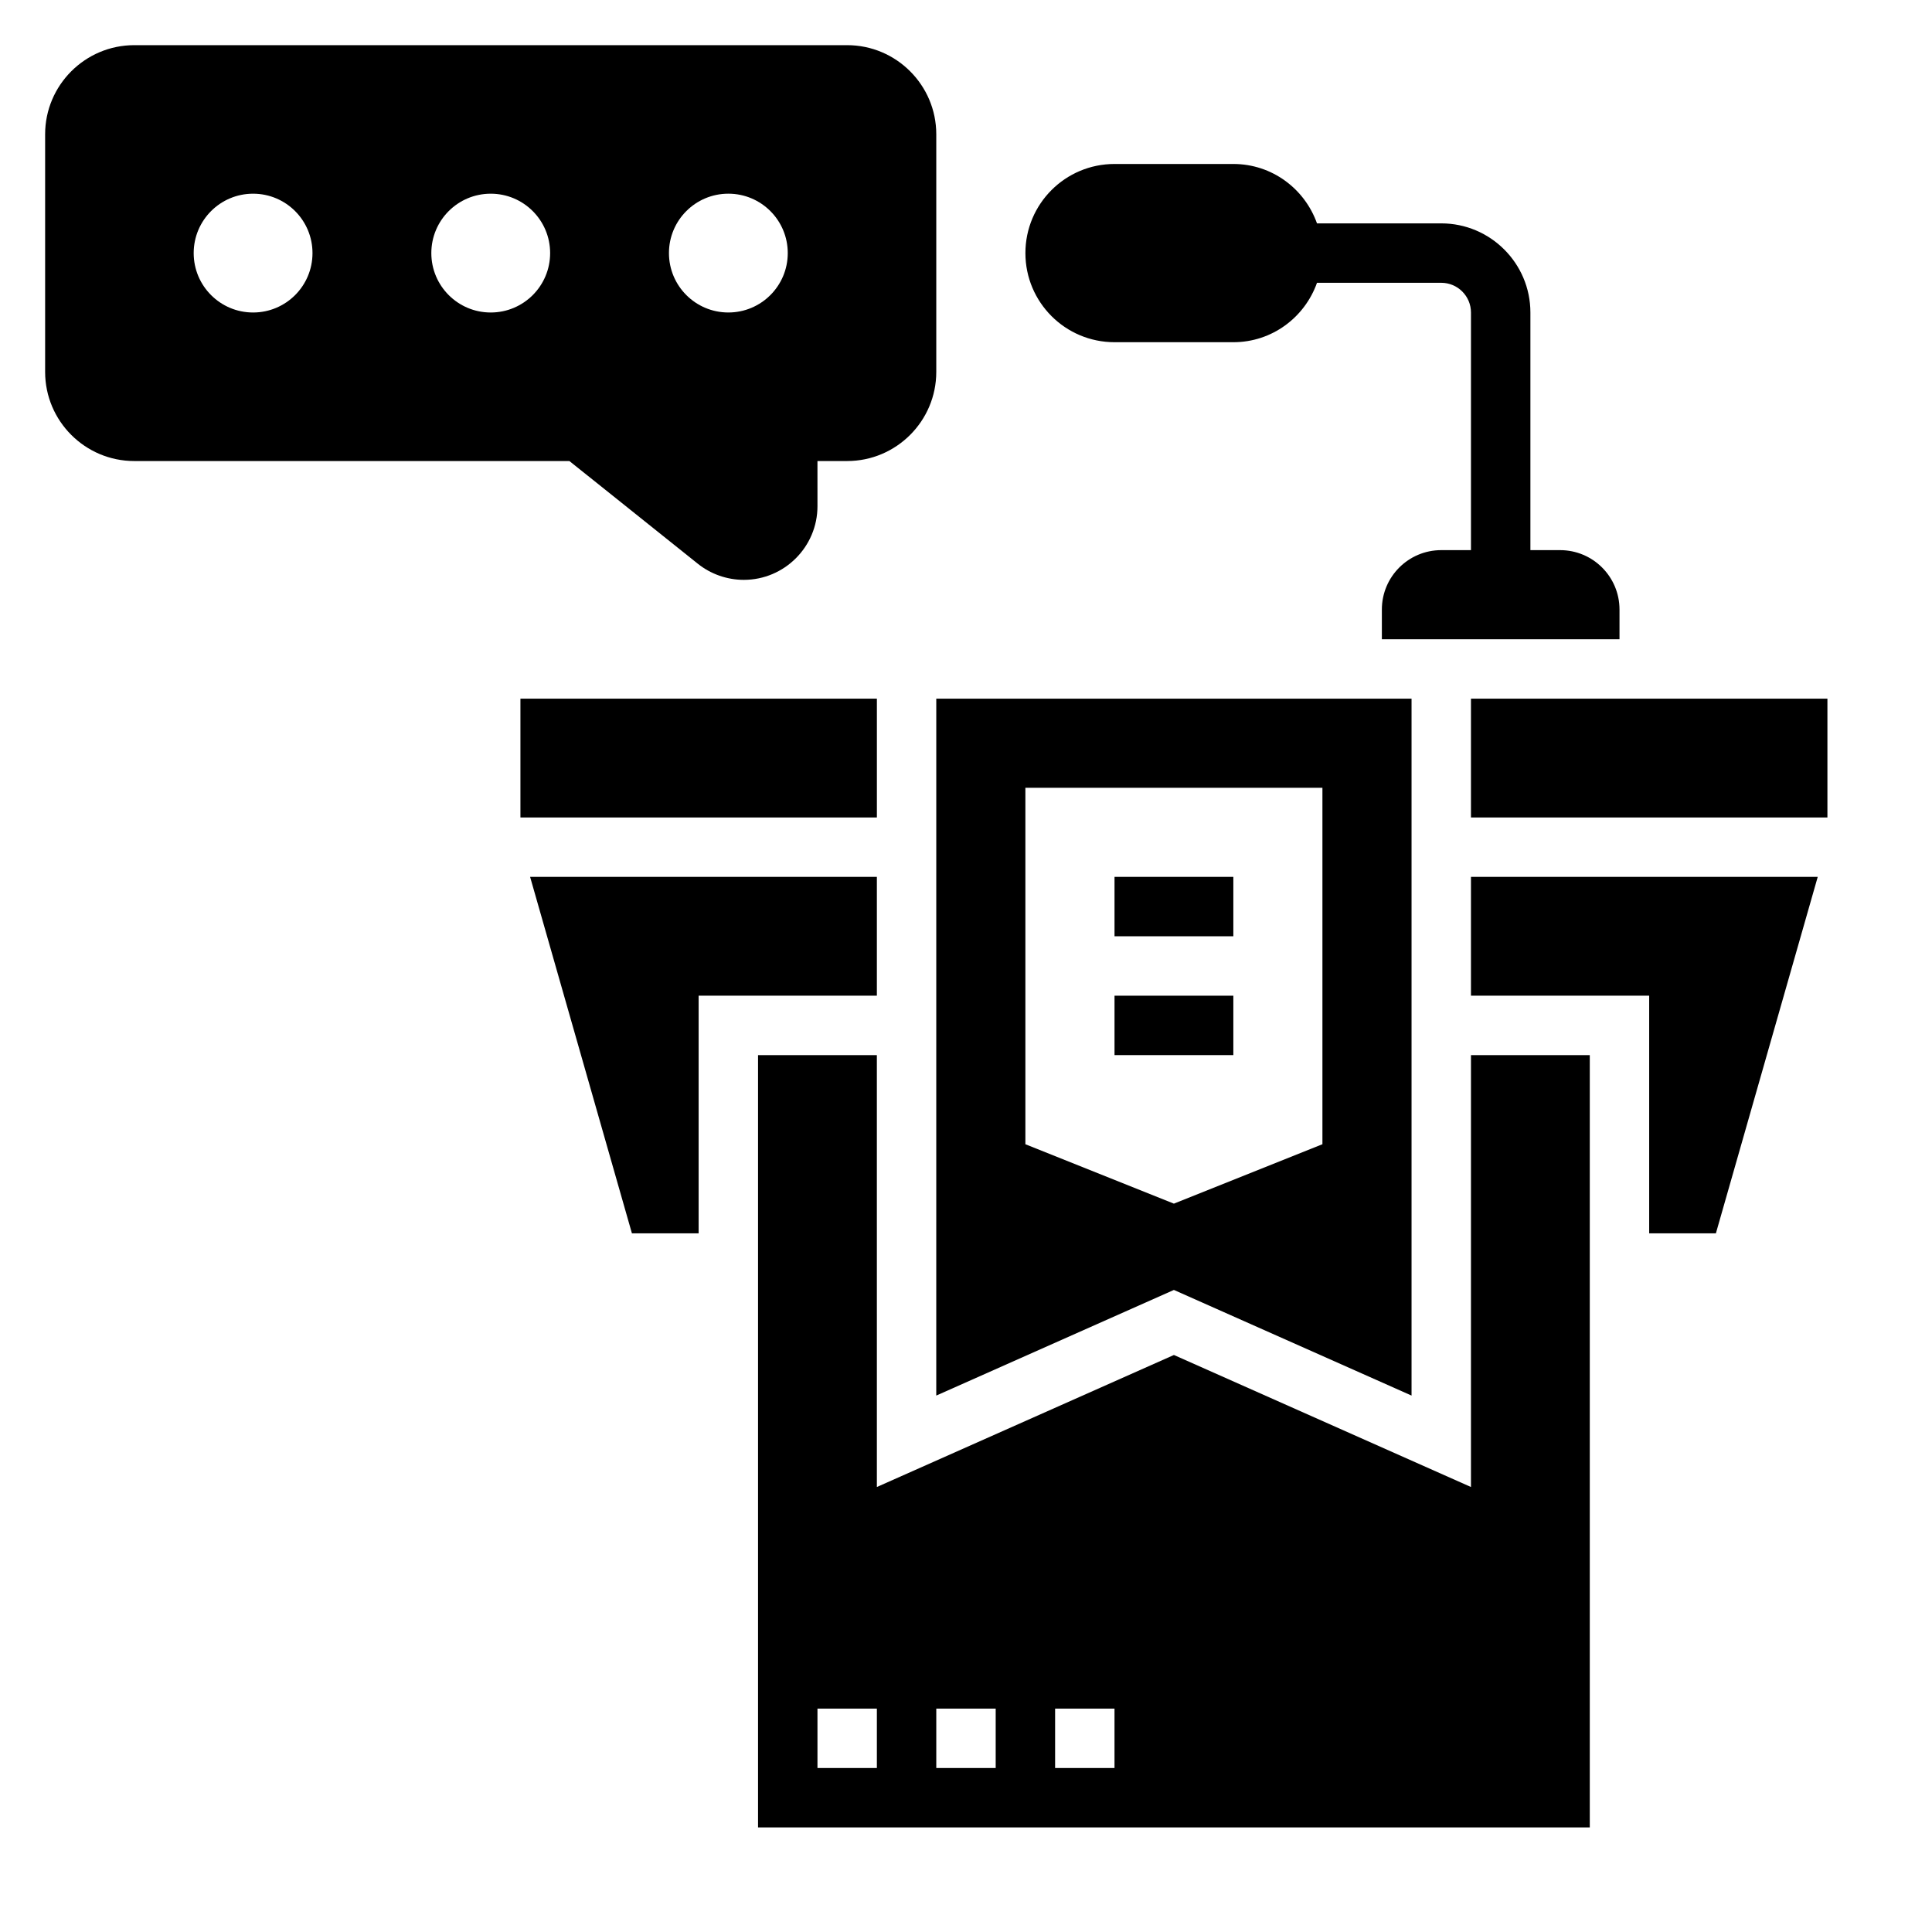
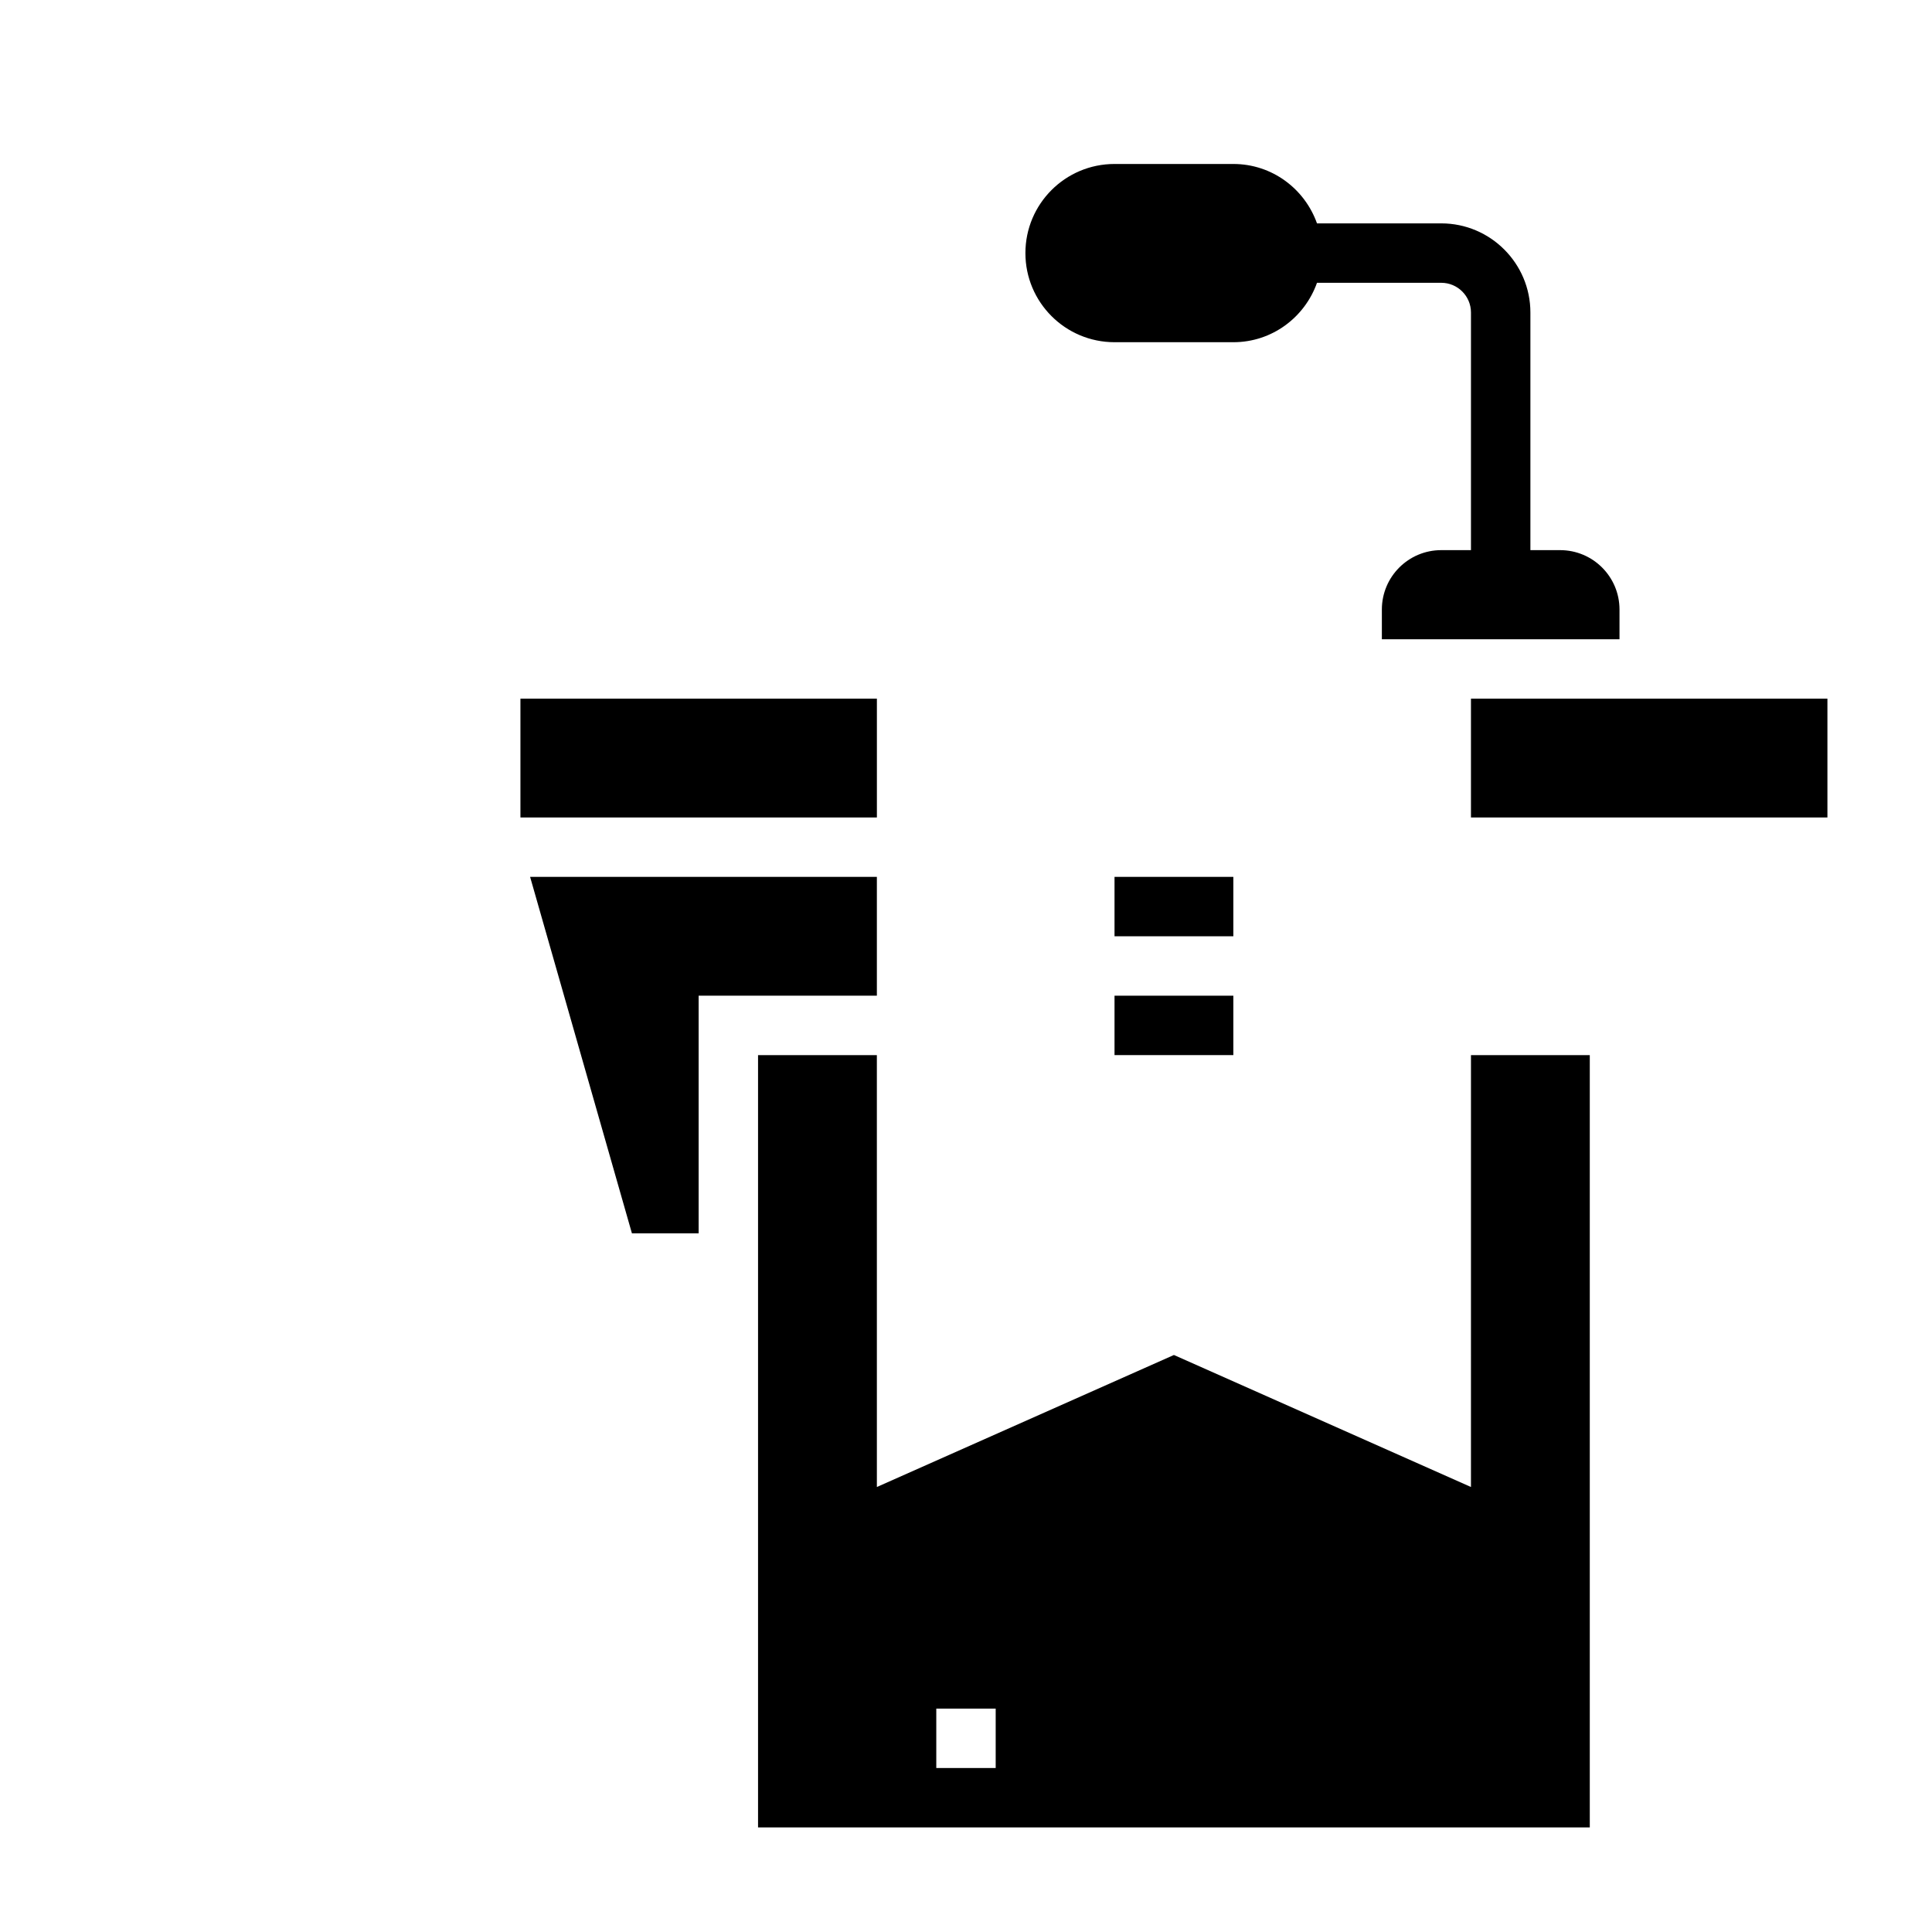
<svg xmlns="http://www.w3.org/2000/svg" fill="#000000" width="800px" height="800px" version="1.1" viewBox="144 144 512 512">
  <g>
    <path d="m439.36 234.69h31.488c10.266 0 18.918-6.59 22.168-15.742l32.934-0.004c4.344 0 7.871 3.535 7.871 7.871v62.977h-7.871c-8.699 0-15.742 7.047-15.742 15.742v7.871h62.977v-7.871c0-8.699-7.047-15.742-15.742-15.742h-7.871v-62.977c0-13.02-10.598-23.617-23.617-23.617h-32.938c-3.254-9.152-11.902-15.742-22.168-15.742h-31.488c-13.043 0-23.617 10.57-23.617 23.617 0 13.043 10.574 23.617 23.617 23.617z" />
-     <path d="m328.92 293.39c3.441 2.758 7.777 4.277 12.195 4.277 10.77 0 19.523-8.762 19.523-19.523l-0.004-11.965h7.871c13.02 0 23.617-10.598 23.617-23.617v-62.977c0-13.02-10.598-23.617-23.617-23.617h-188.93c-13.02 0-23.617 10.598-23.617 23.617v62.977c0 13.02 10.598 23.617 23.617 23.617h115.32zm8.102-98.062c8.699 0 15.742 7.047 15.742 15.742 0 8.699-7.047 15.742-15.742 15.742-8.699 0-15.742-7.047-15.742-15.742-0.004-8.695 7.043-15.742 15.742-15.742zm-125.95 31.488c-8.699 0-15.742-7.047-15.742-15.742 0-8.699 7.047-15.742 15.742-15.742 8.699 0 15.742 7.047 15.742 15.742 0 8.699-7.043 15.742-15.742 15.742zm62.977 0c-8.699 0-15.742-7.047-15.742-15.742 0-8.699 7.047-15.742 15.742-15.742 8.699 0 15.742 7.047 15.742 15.742 0 8.699-7.043 15.742-15.742 15.742z" />
-     <path d="m392.12 513.84 62.977-27.992 62.977 27.992v-184.69h-125.95zm23.617-161.07h78.719v94.465l-39.359 15.742-39.359-15.742z" />
    <path d="m281.92 329.15h94.465v31.488h-94.465z" />
-     <path d="m533.82 407.87h47.23v62.977h17.68l26.988-94.465h-91.898z" />
    <path d="m533.82 329.15h94.465v31.488h-94.465z" />
-     <path d="m533.82 538.07-78.719-34.984-78.719 34.984-0.004-114.45h-31.488v204.67h220.42v-204.67h-31.488zm-157.44 74.477h-15.742v-15.742h15.742zm31.488 0h-15.742v-15.742h15.742zm31.488 0h-15.742v-15.742h15.742z" />
+     <path d="m533.82 538.07-78.719-34.984-78.719 34.984-0.004-114.45h-31.488v204.67h220.42v-204.67h-31.488zm-157.44 74.477h-15.742v-15.742h15.742zh-15.742v-15.742h15.742zm31.488 0h-15.742v-15.742h15.742z" />
    <path d="m376.38 376.38h-91.898l26.984 94.465h17.68v-62.977h47.234z" />
    <path d="m439.36 376.38h31.488v15.742h-31.488z" />
    <path d="m439.36 407.87h31.488v15.742h-31.488z" />
  </g>
</svg>